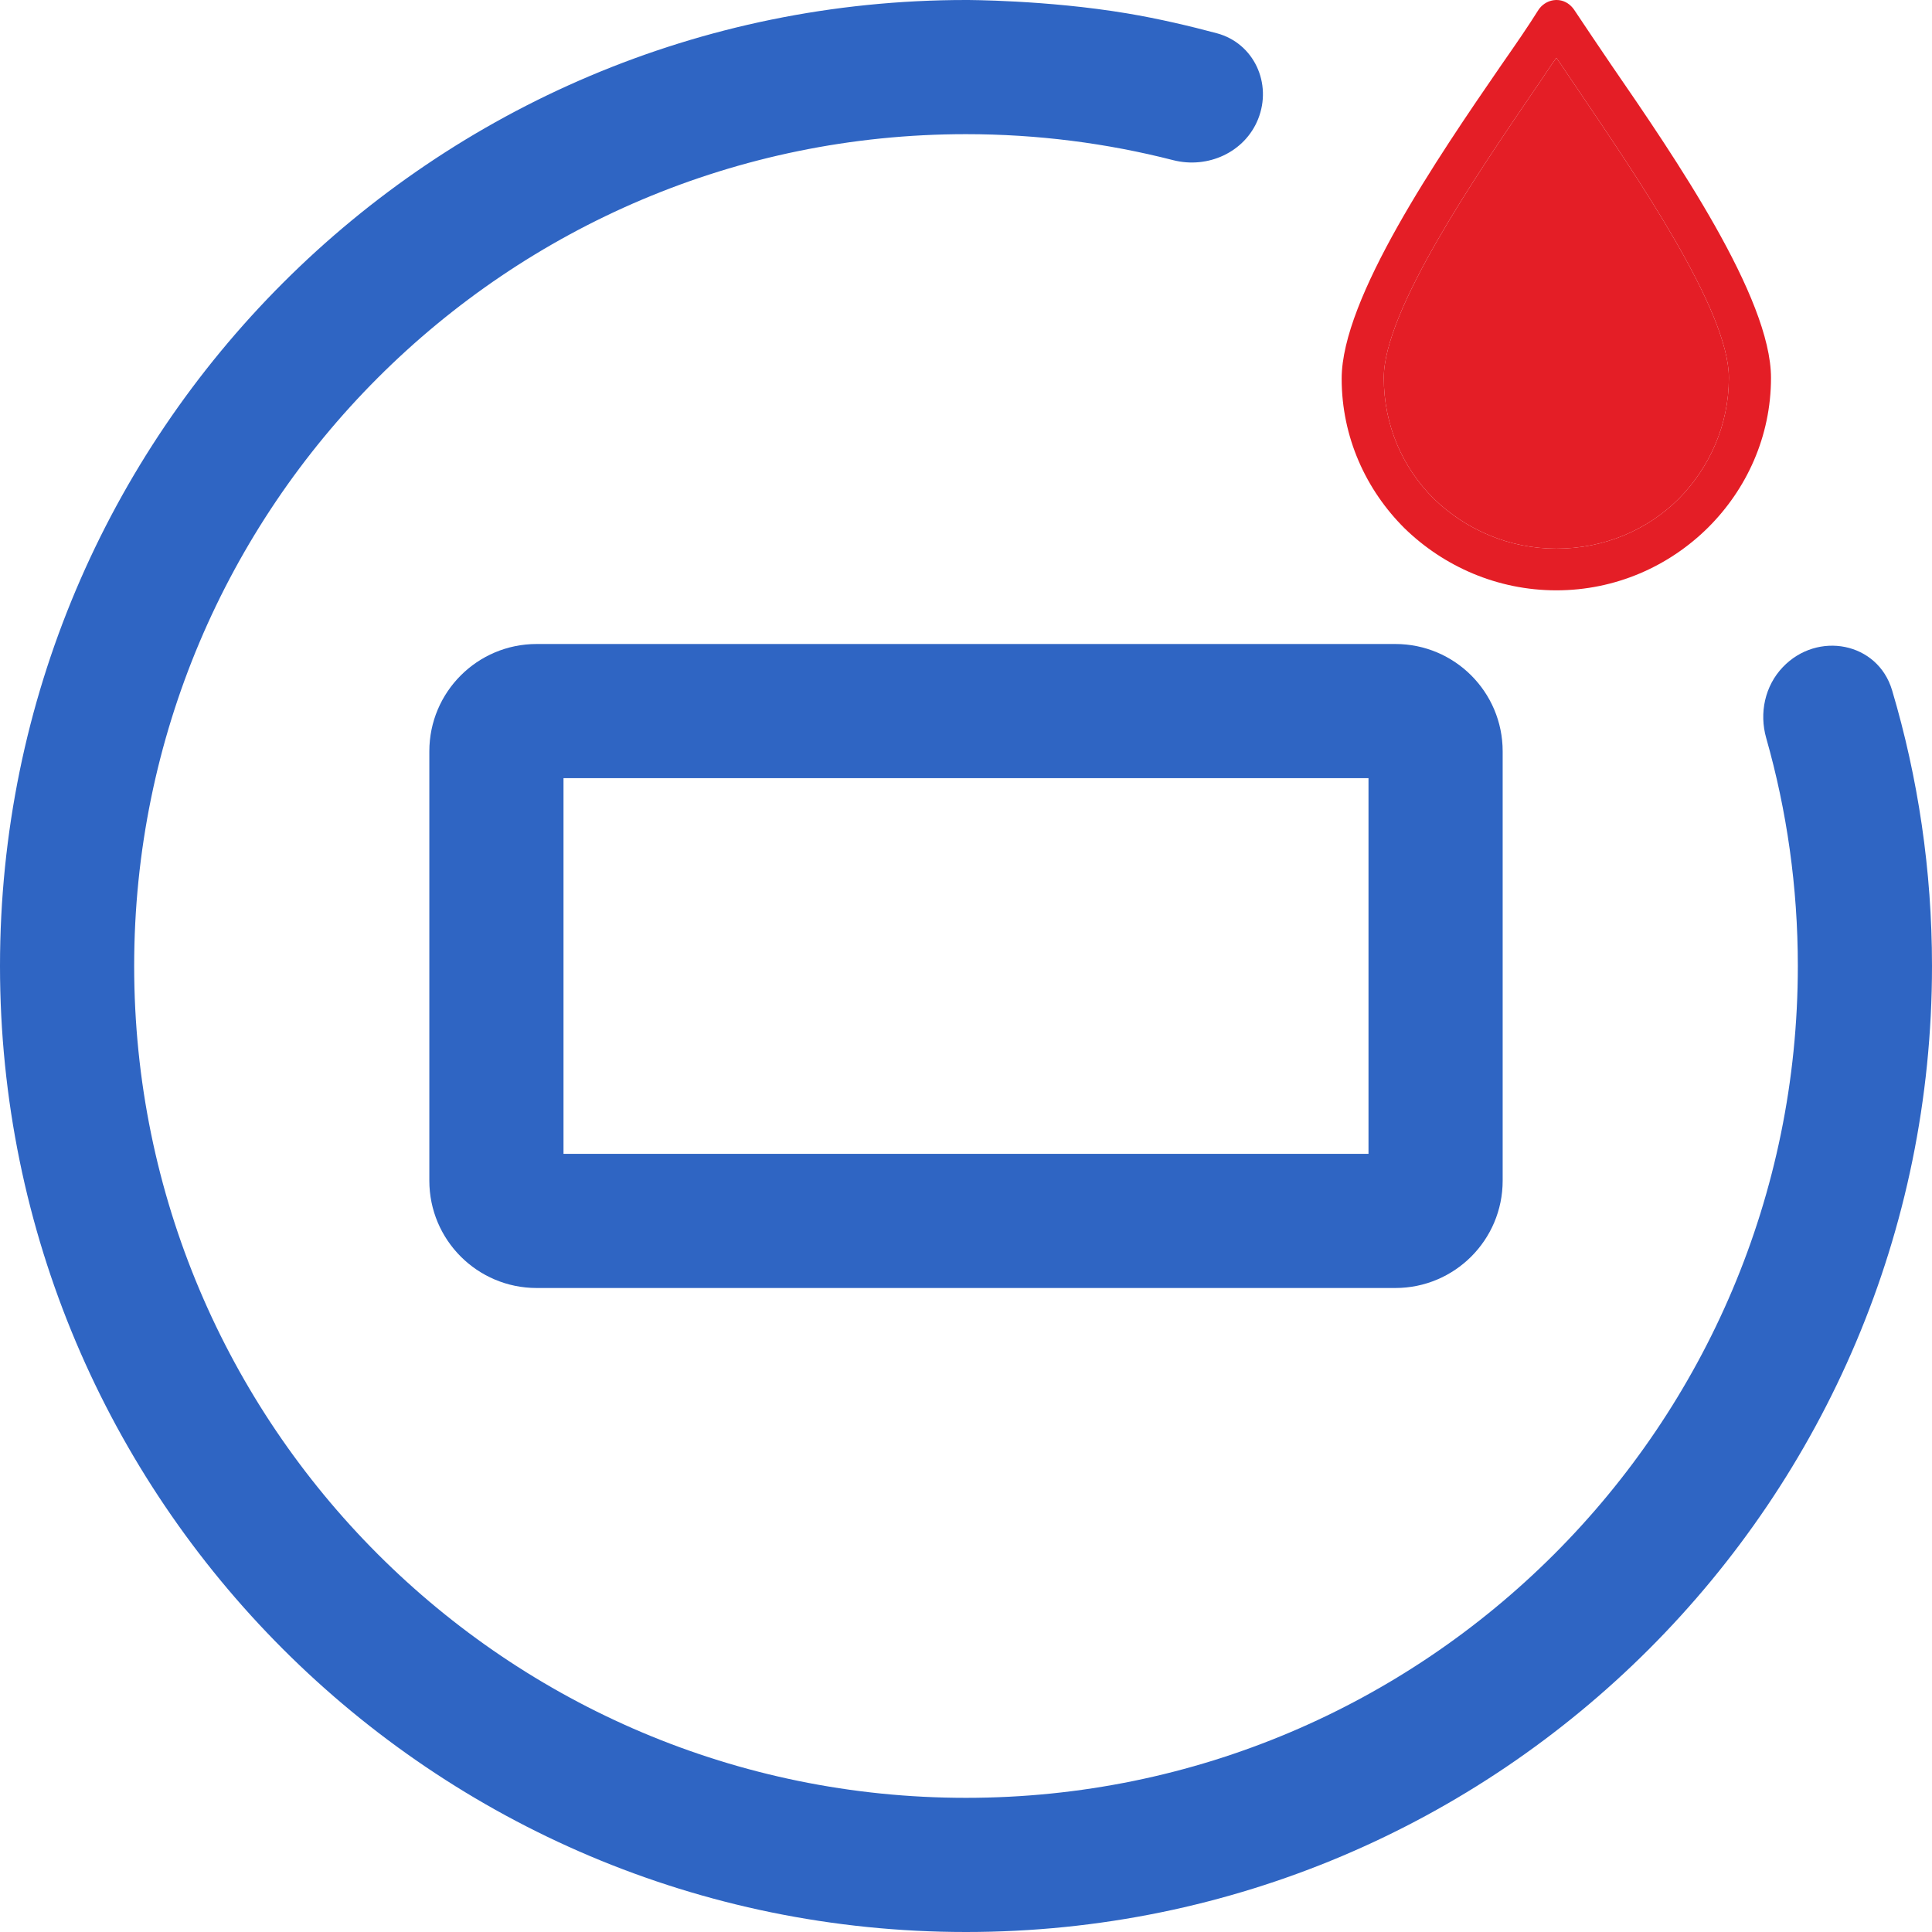
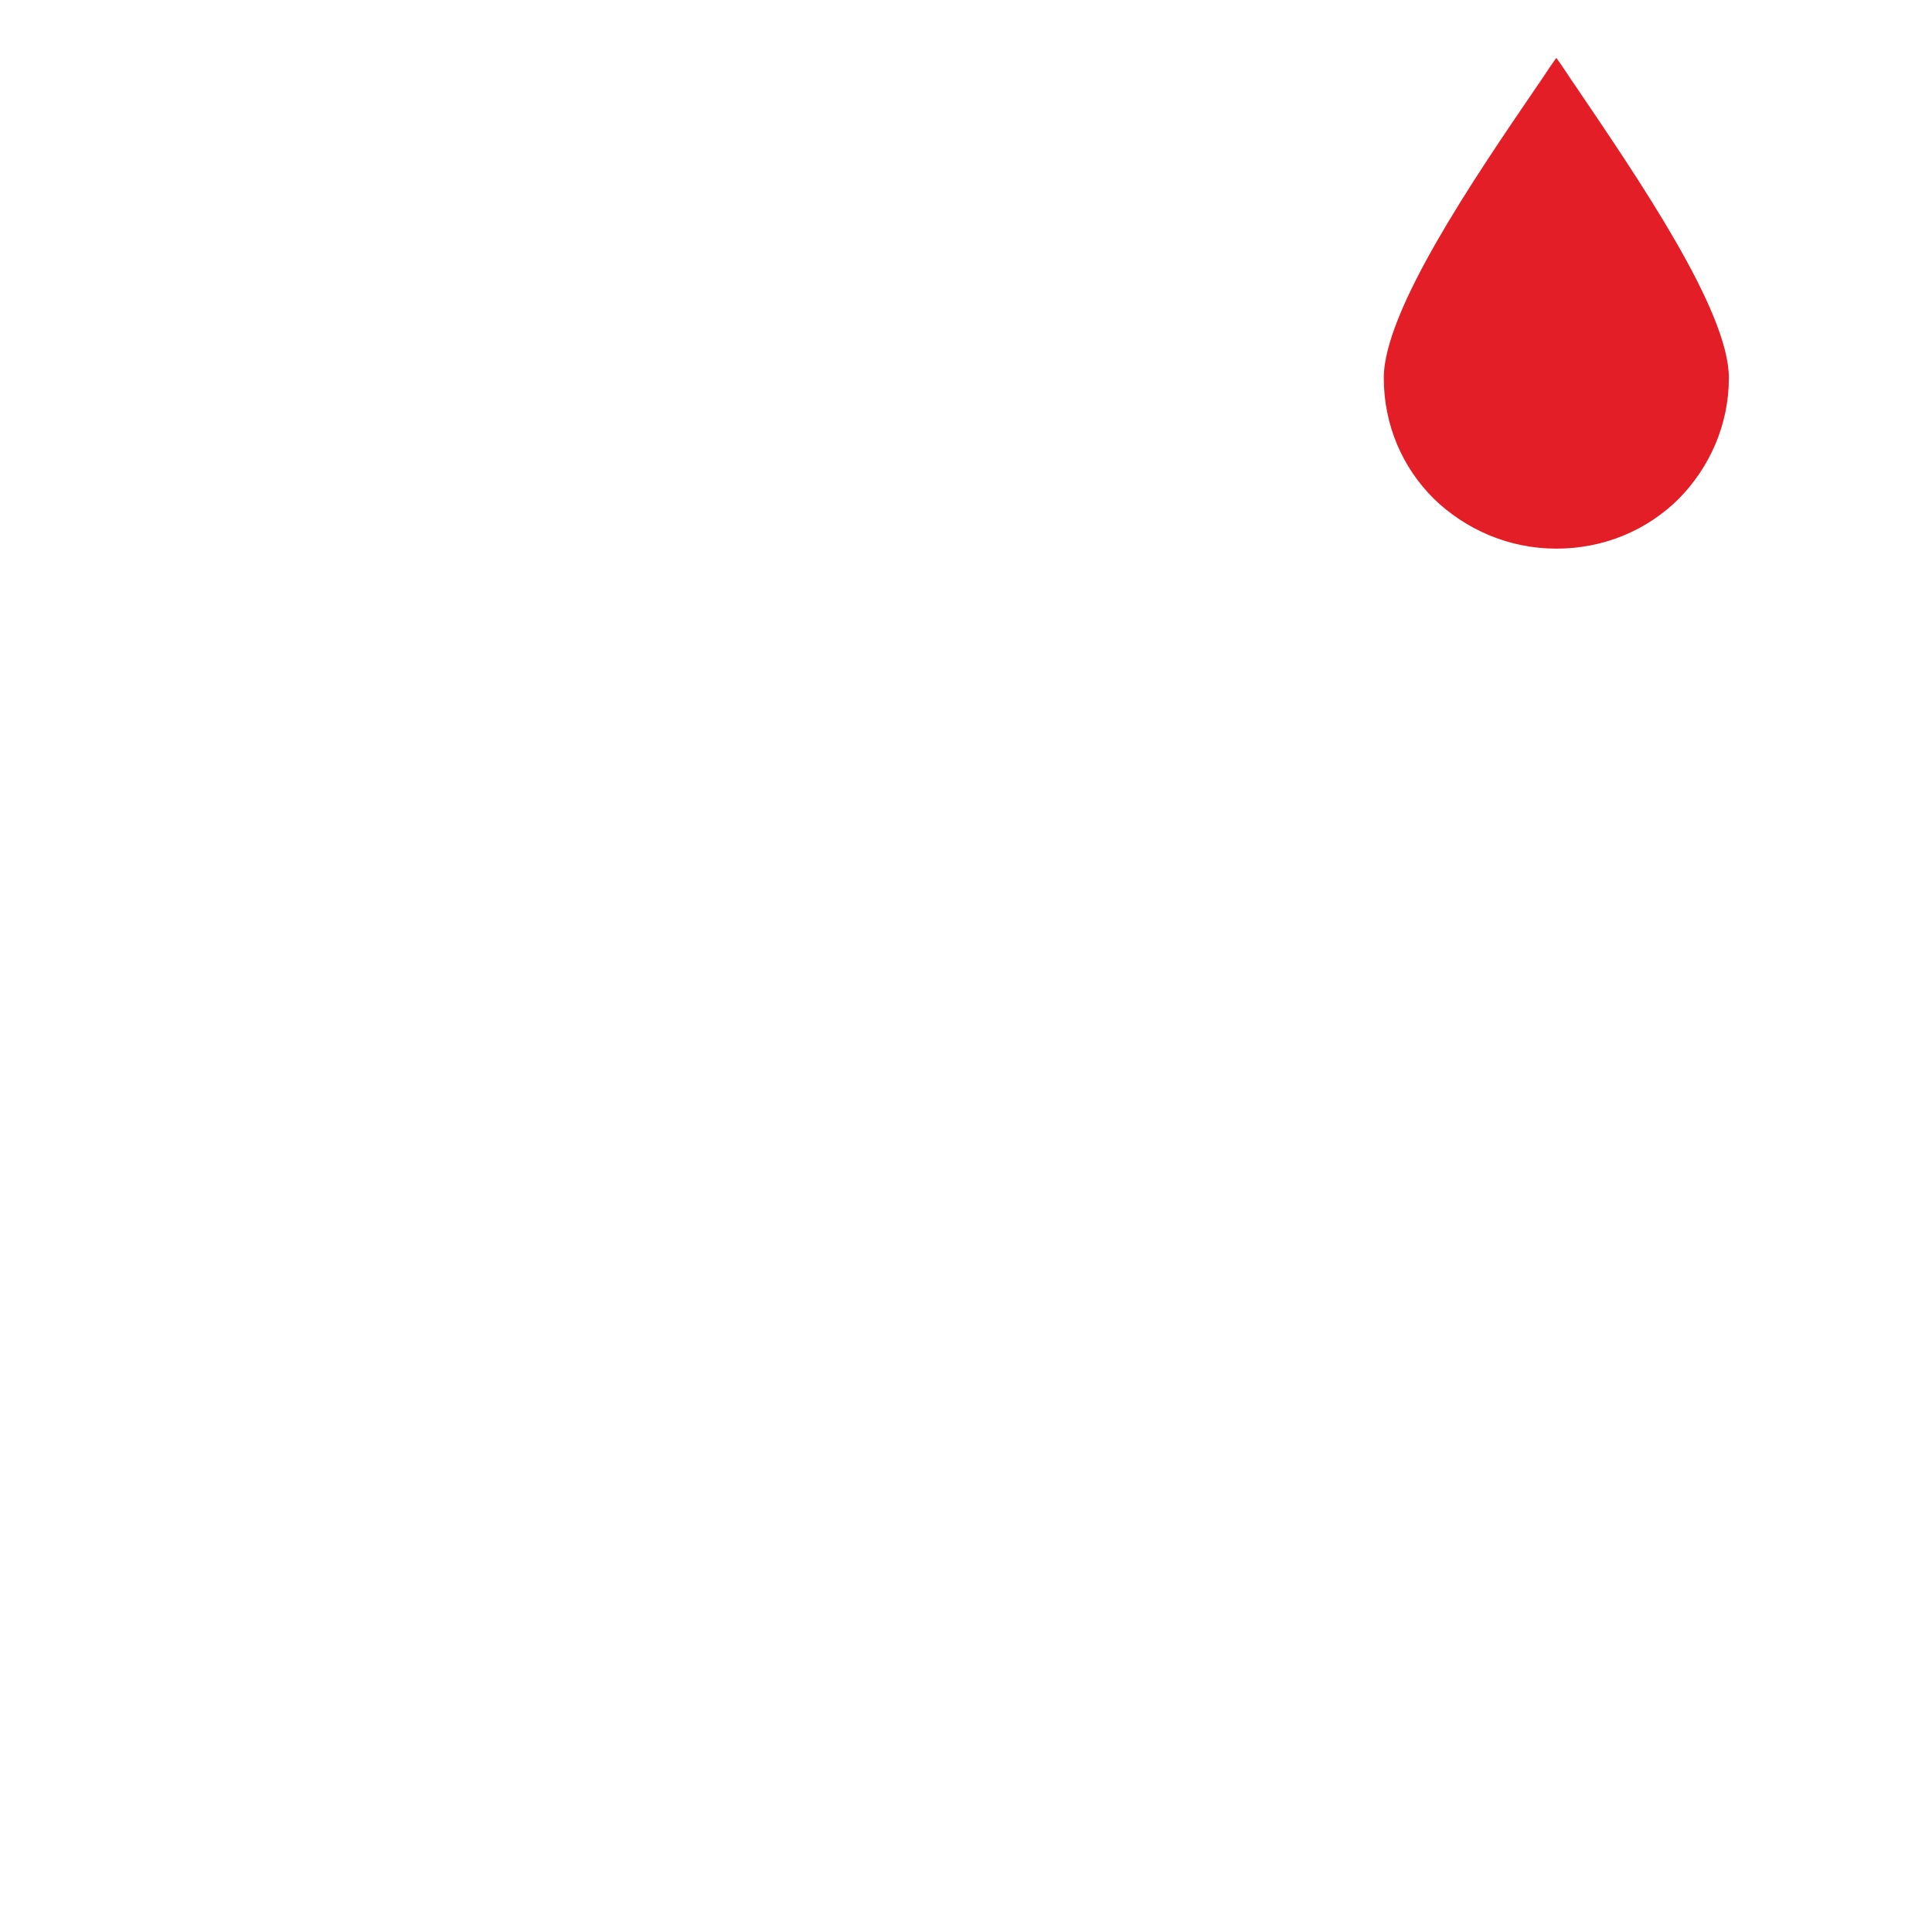
<svg xmlns="http://www.w3.org/2000/svg" width="36" height="36" viewBox="0 0 36 36" fill="none">
  <g id="counter">
-     <path id="Ellipse 6 (Stroke)" d="M18 33.5C26.56 33.5 33.5 26.56 33.5 18C33.5 16.527 33.295 15.103 32.911 13.753C32.778 13.287 32.886 12.78 33.221 12.43C33.867 11.754 34.989 11.965 35.256 12.861C35.74 14.489 36 16.214 36 18C36 27.941 27.941 36 18 36C8.059 36 0 27.941 0 18C0 8.059 8.059 0 18 0C18 0 19.5 -0.002 21 0.249C21.598 0.349 22.185 0.489 22.675 0.62C23.366 0.806 23.709 1.555 23.443 2.219C23.195 2.838 22.506 3.15 21.859 2.984C20.625 2.668 19.332 2.5 18 2.5C9.44 2.5 2.5 9.44 2.5 18C2.5 26.56 9.44 33.5 18 33.5Z" fill="#2F65C3" />
-     <path id="Rectangle 240648375 (Stroke)" fill-rule="evenodd" clip-rule="evenodd" d="M10.5 14.5V21.5H25.5V14.5H10.5ZM10 12C8.895 12 8 12.895 8 14V22C8 23.105 8.895 24 10 24H26C27.105 24 28 23.105 28 22V14C28 12.895 27.105 12 26 12H10Z" fill="#2F65C3" />
    <g id="Vector">
-       <path d="M30.026 1.213C29.77 0.839 29.543 0.496 29.332 0.182C29.302 0.137 29.257 0.092 29.211 0.062C29.03 -0.057 28.789 0.002 28.668 0.182C28.472 0.496 28.245 0.824 27.974 1.213C26.781 2.946 25 5.561 25 7.055C25 8.146 25.453 9.132 26.177 9.849C26.902 10.552 27.898 11 29 11C30.102 11 31.098 10.552 31.823 9.835C32.547 9.117 33 8.131 33 7.04C33 5.546 31.219 2.946 30.026 1.213ZM31.279 9.297C30.691 9.879 29.891 10.223 29 10.223C28.109 10.223 27.309 9.864 26.721 9.297C26.132 8.714 25.785 7.922 25.785 7.04C25.785 5.789 27.481 3.304 28.613 1.645C28.616 1.641 28.619 1.636 28.623 1.631C28.759 1.437 28.879 1.243 29 1.078C29.121 1.243 29.241 1.437 29.377 1.631C30.509 3.305 32.215 5.785 32.215 7.04C32.215 7.922 31.853 8.714 31.279 9.297Z" fill="#E41E26" />
      <path d="M31.279 9.297C30.691 9.879 29.891 10.223 29 10.223C28.109 10.223 27.309 9.864 26.721 9.297C26.132 8.714 25.785 7.922 25.785 7.04C25.785 5.789 27.481 3.304 28.613 1.645L28.623 1.631C28.759 1.437 28.879 1.243 29 1.078C29.121 1.243 29.241 1.437 29.377 1.631C30.509 3.305 32.215 5.785 32.215 7.04C32.215 7.922 31.853 8.714 31.279 9.297Z" fill="#E41E26" />
    </g>
  </g>
</svg>